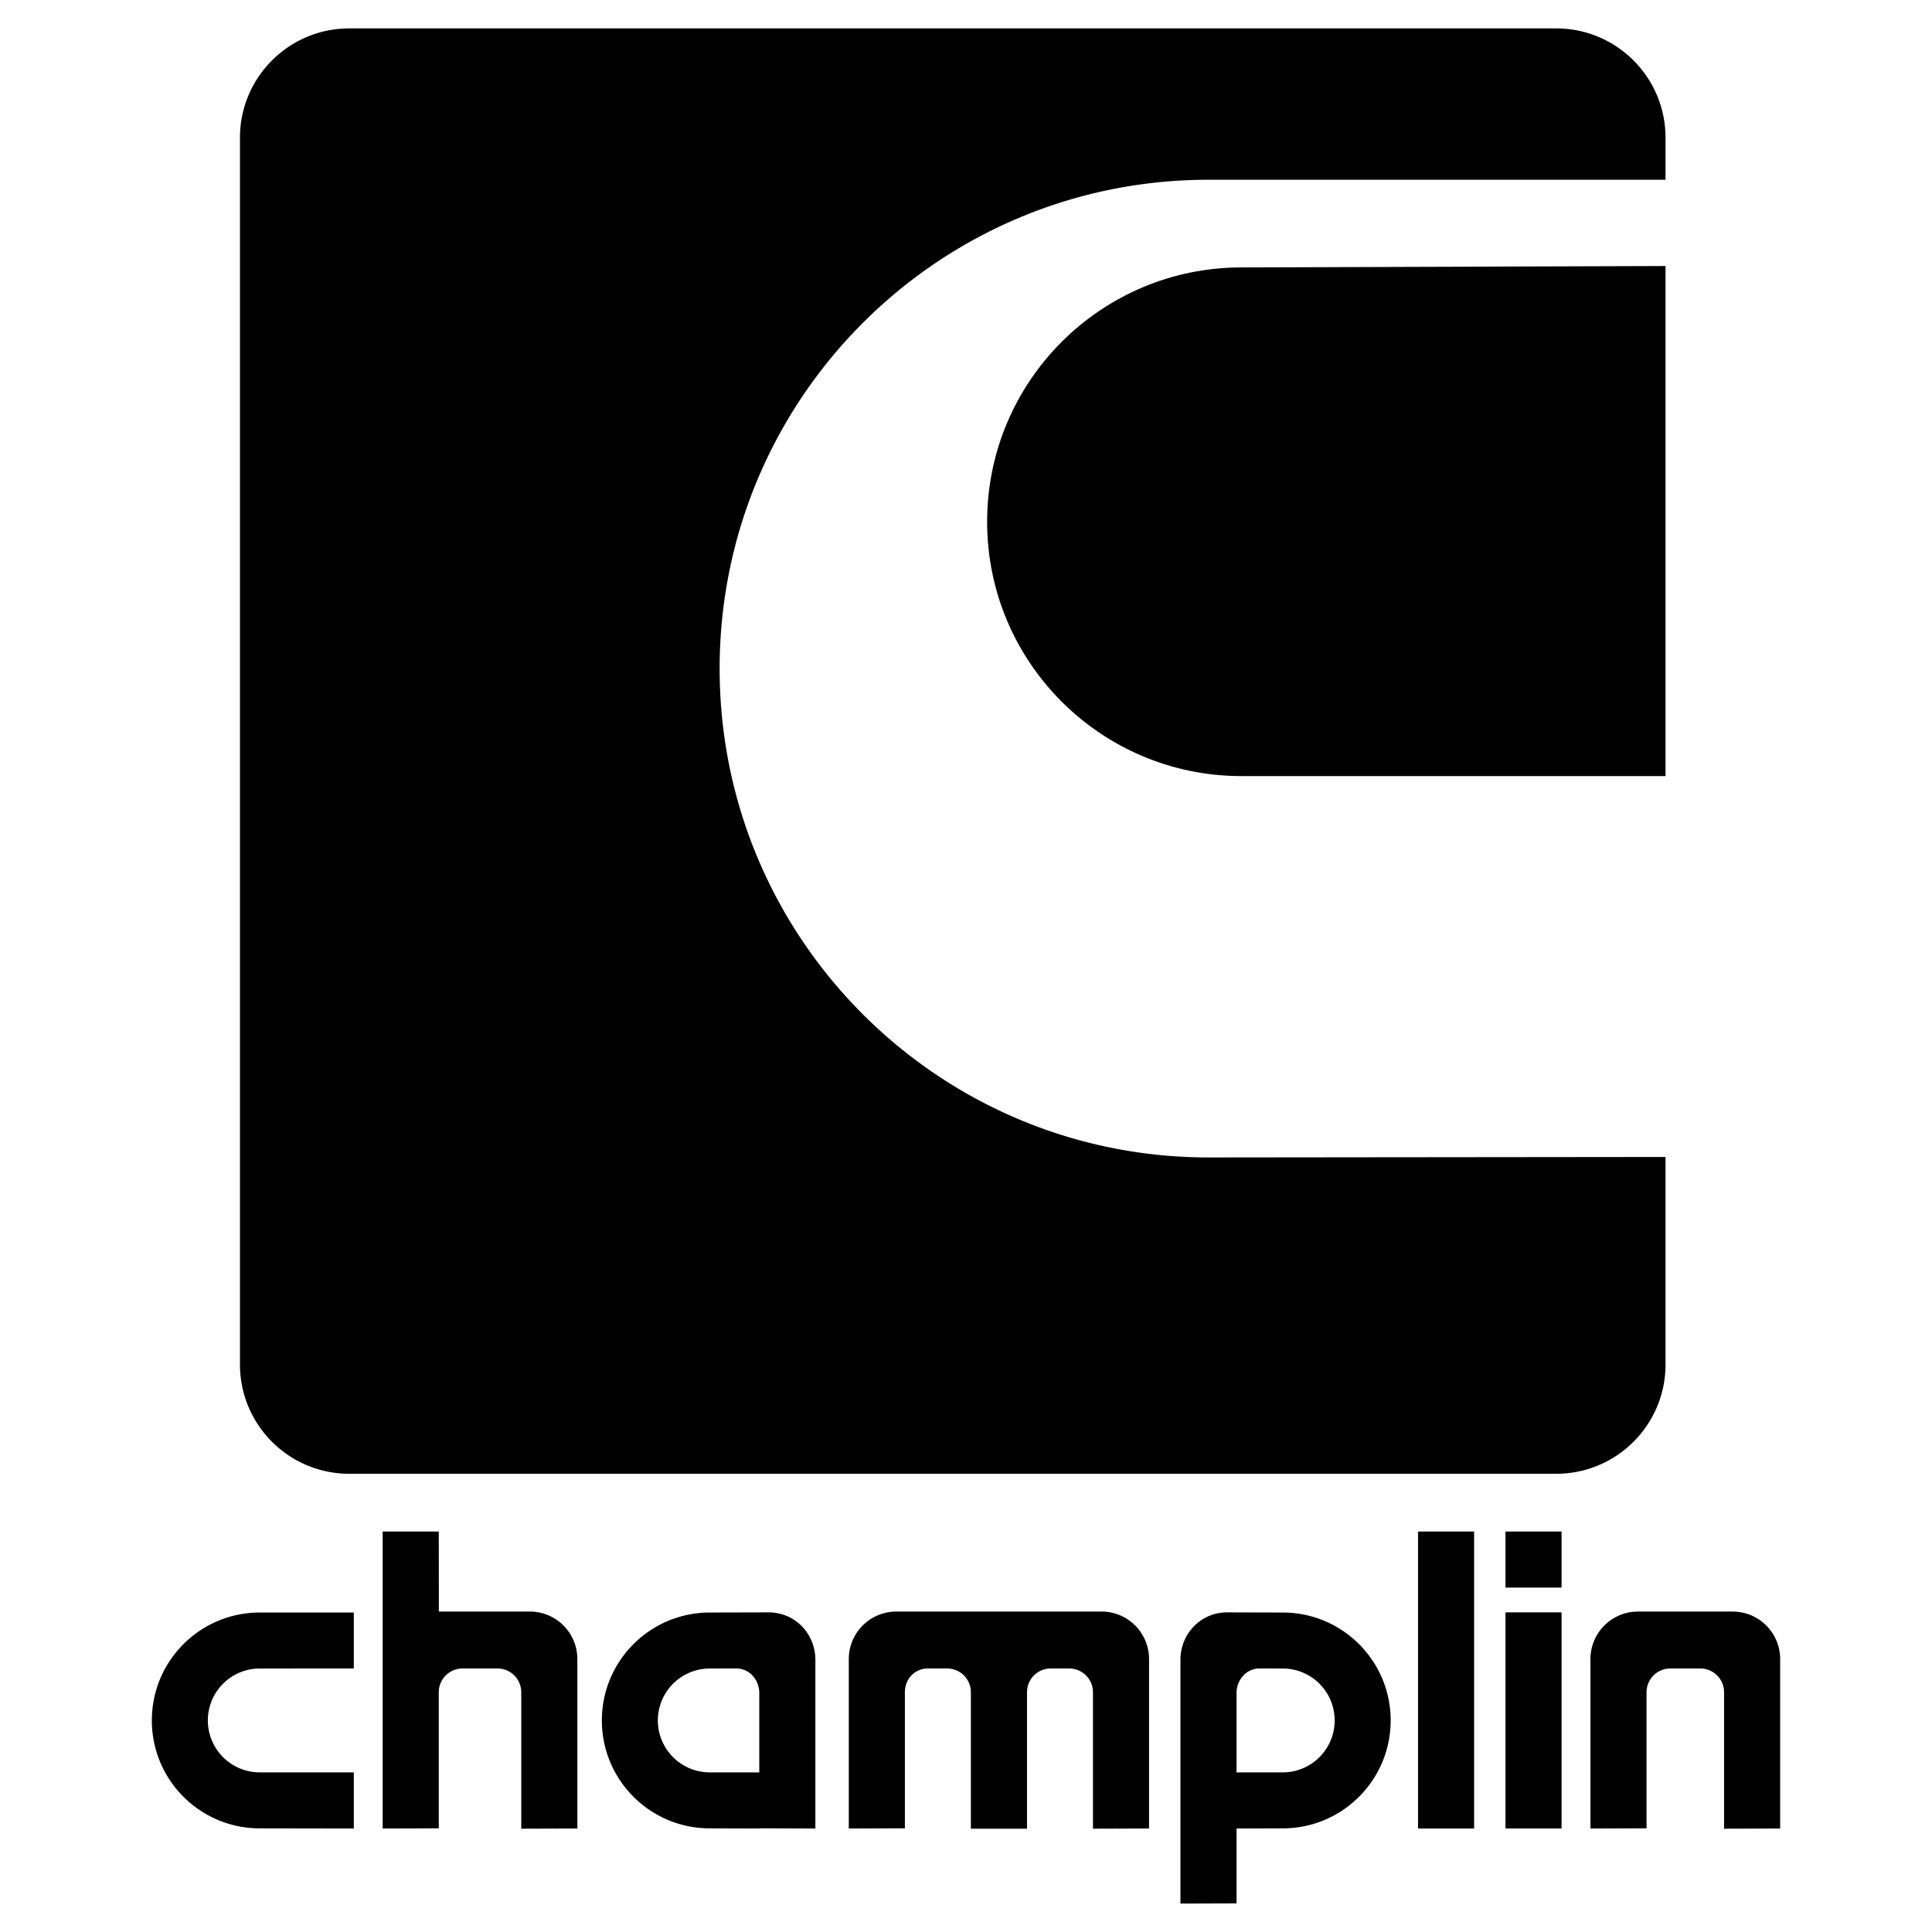
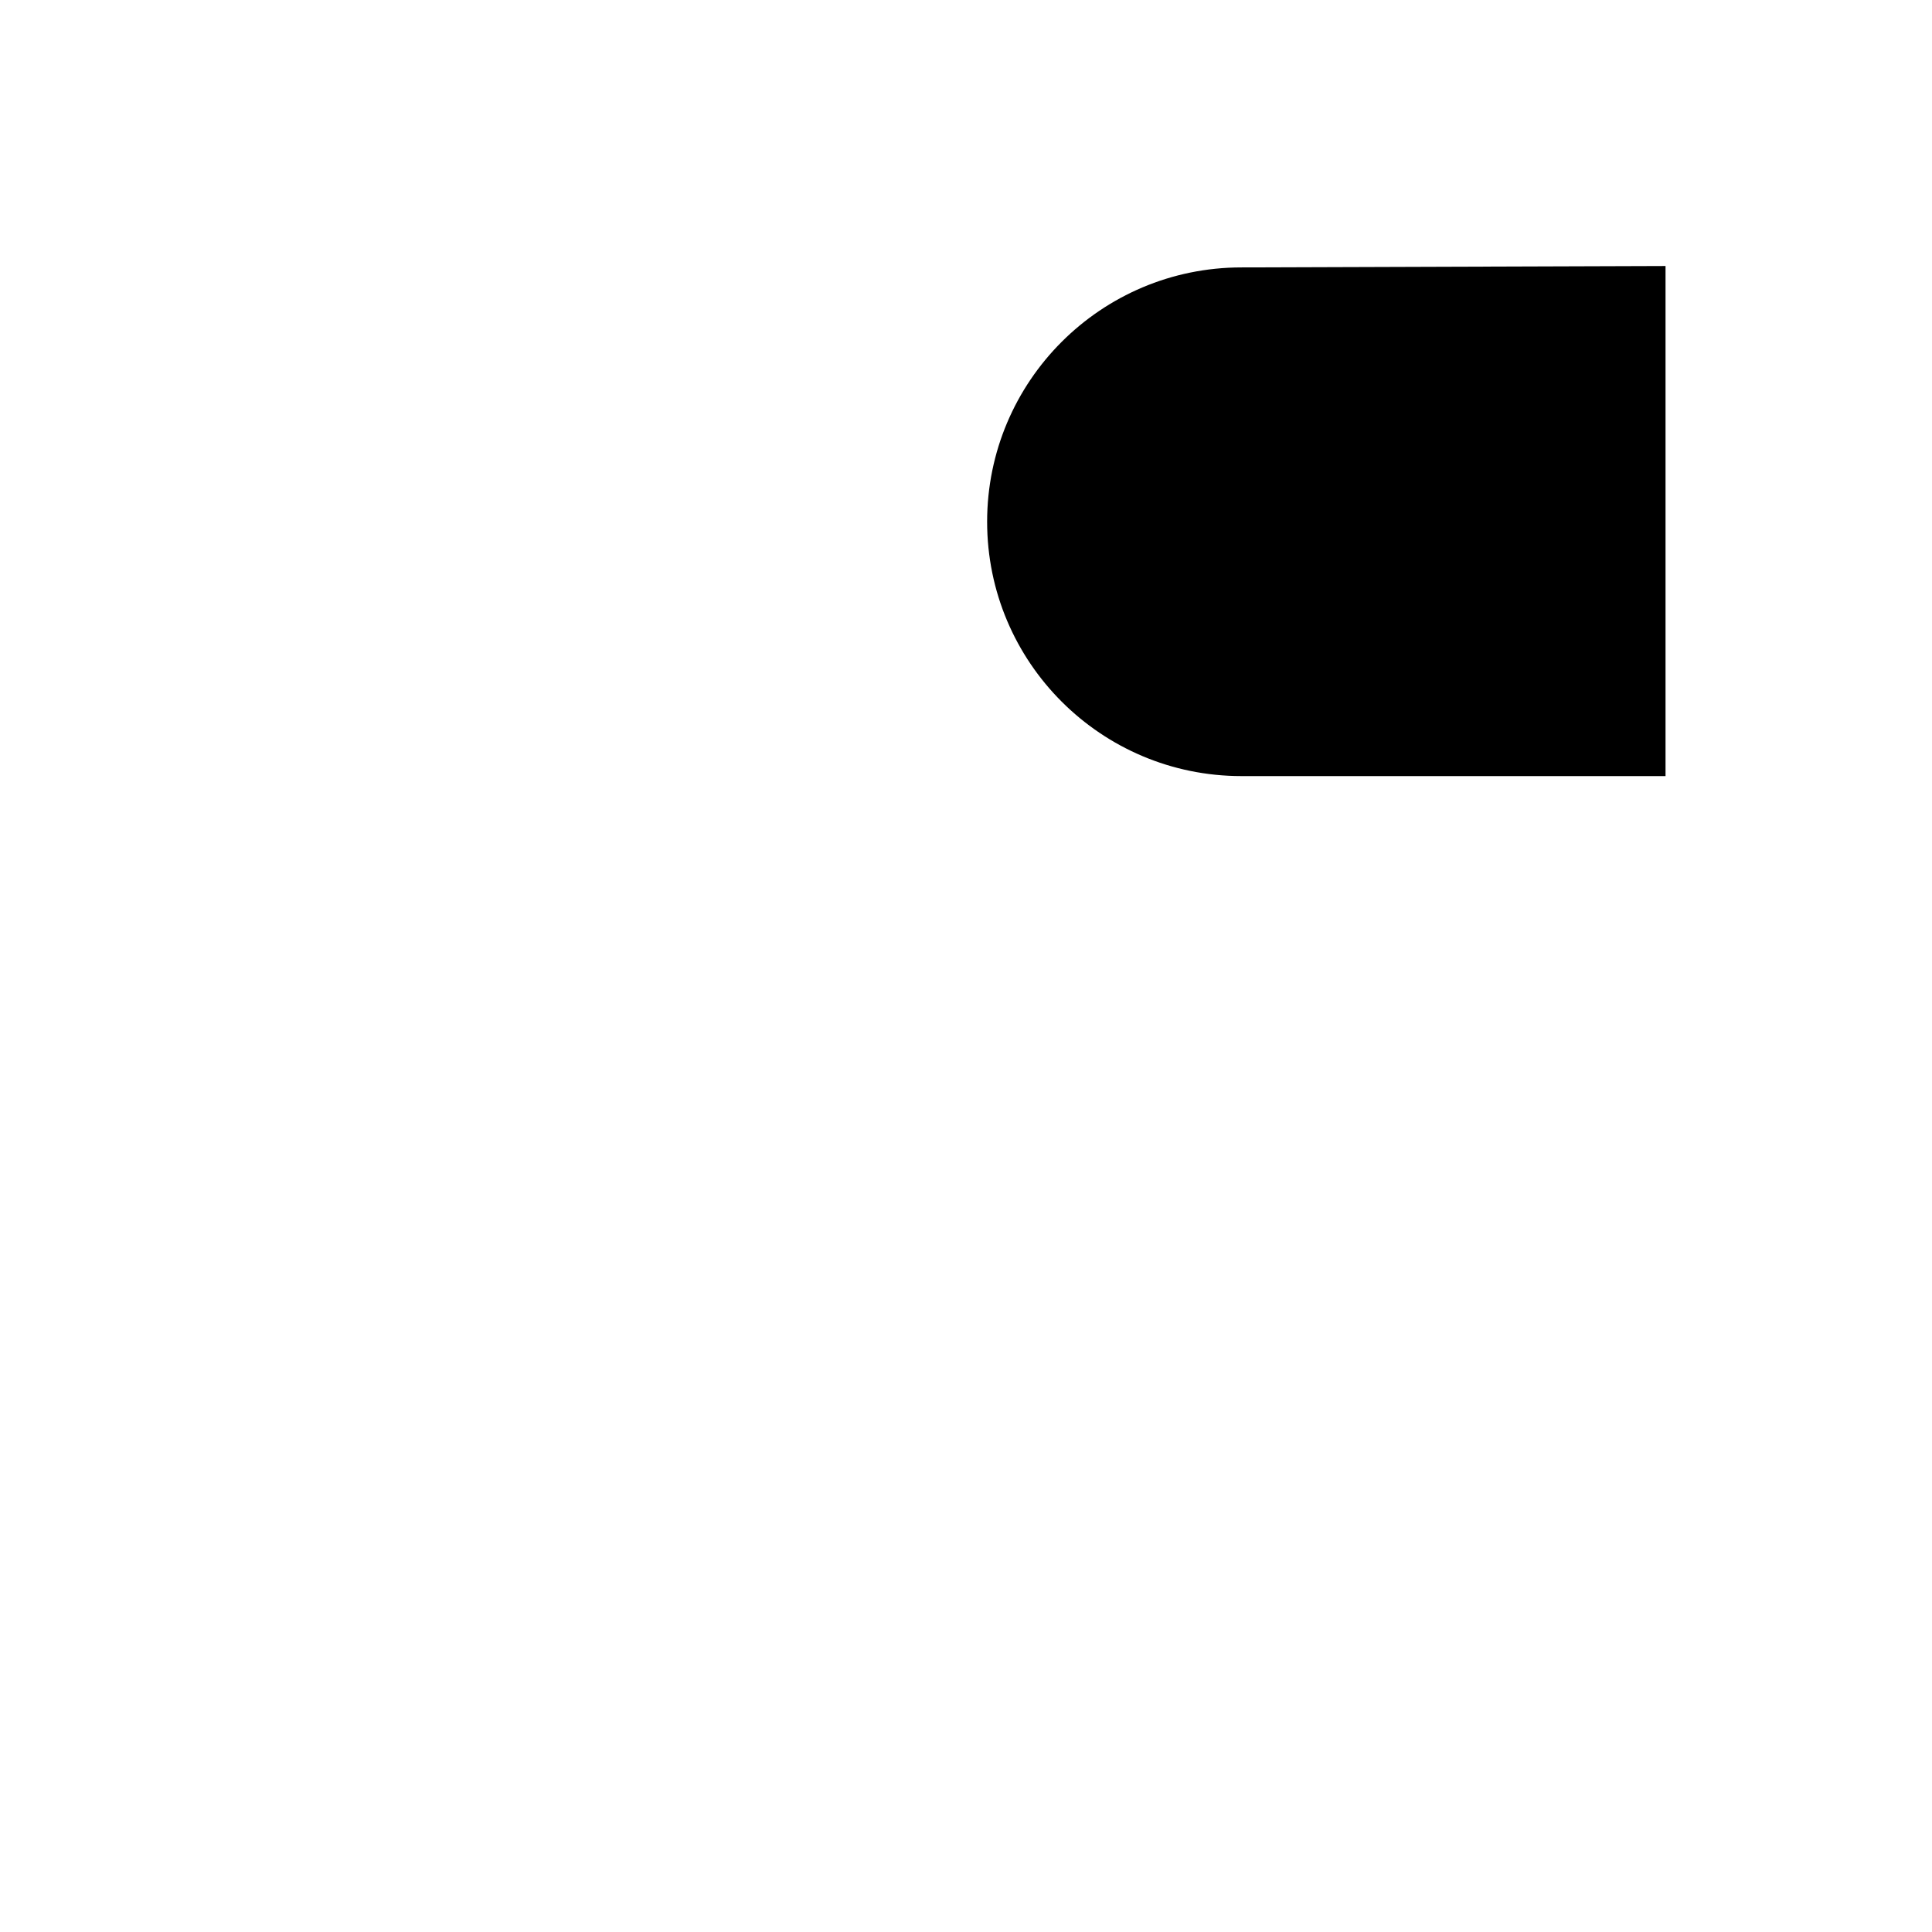
<svg xmlns="http://www.w3.org/2000/svg" width="2500" height="2500" viewBox="0 0 192.756 192.756">
  <g fill-rule="evenodd" clip-rule="evenodd">
    <path fill="#fff" d="M0 0h192.756v192.756H0V0z" />
    <path d="M166.17 26.54l-42.307.14c-14.016 0-25.377 11.361-25.377 25.375s11.361 25.375 25.377 25.375h42.307V26.54z" />
-     <path d="M166.17 17.934h-45.6c-26.936 0-48.772 21.836-48.772 48.771 0 26.936 21.836 48.773 48.772 48.773l45.6-.047v20.705c0 6.021-4.883 10.902-10.904 10.902H34.845c-6.022 0-10.904-4.881-10.904-10.902V13.739c0-6.022 4.882-10.905 10.904-10.905h120.42c6.021 0 10.904 4.882 10.904 10.905v4.195h.001zM150.201 152.801h5.598v5.595h-5.598v-5.595zM141.477 152.801h5.597v29.631h-5.597v-29.631zM150.201 160.867h5.598v21.565h-5.598v-21.565zM25.917 182.416c-5.947 0-10.767-4.82-10.767-10.768 0-5.945 4.82-10.766 10.767-10.766H35.3v5.582l-9.383.004a5.18 5.18 0 0 0 0 10.362H35.3v5.602l-9.383-.016zM43.785 160.785h9.077a4.74 4.74 0 0 1 4.741 4.74v16.906l-5.597.018v-13.615a2.369 2.369 0 0 0-2.37-2.369h-3.489a2.37 2.37 0 0 0-2.37 2.369v13.58l-5.597.018v-29.631h5.597l.008 7.984zM172.01 182.449v-13.615a2.369 2.369 0 0 0-2.369-2.369h-2.994a2.37 2.37 0 0 0-2.371 2.369v13.58l-5.596.018v-16.906a4.739 4.739 0 0 1 4.74-4.74h9.447a4.74 4.74 0 0 1 4.74 4.74v16.906l-5.597.017zM122.43 160.867c-2.617 0-4.658 2.121-4.658 4.74v24.314l5.598-.018v-20.988c0-1.309.979-2.451 2.287-2.451l2.322.004a5.18 5.18 0 0 1 0 10.362h-4.609v5.602l4.609-.016c5.945 0 10.768-4.82 10.768-10.768 0-5.945-4.822-10.766-10.768-10.766l-5.549-.015zM76.693 160.867c2.618 0 4.658 2.121 4.658 4.74v16.824l-5.597-.018v-13.498c0-1.309-.979-2.451-2.288-2.451l-2.651.004a5.18 5.18 0 0 0 0 10.362h4.938v5.602l-4.938-.016c-5.946 0-10.767-4.82-10.767-10.768 0-5.945 4.821-10.766 10.767-10.766l5.878-.015zM102.465 182.449v-13.615a2.369 2.369 0 0 1 2.369-2.369h1.842a2.369 2.369 0 0 1 2.369 2.369v13.615l5.596-.018v-16.906a4.739 4.739 0 0 0-4.74-4.74H89.425a4.74 4.74 0 0 0-4.741 4.74v16.906l5.597-.018v-13.58c0-1.309.979-2.369 2.288-2.369h1.925a2.37 2.37 0 0 1 2.37 2.369v13.615h5.601v.001z" />
  </g>
</svg>